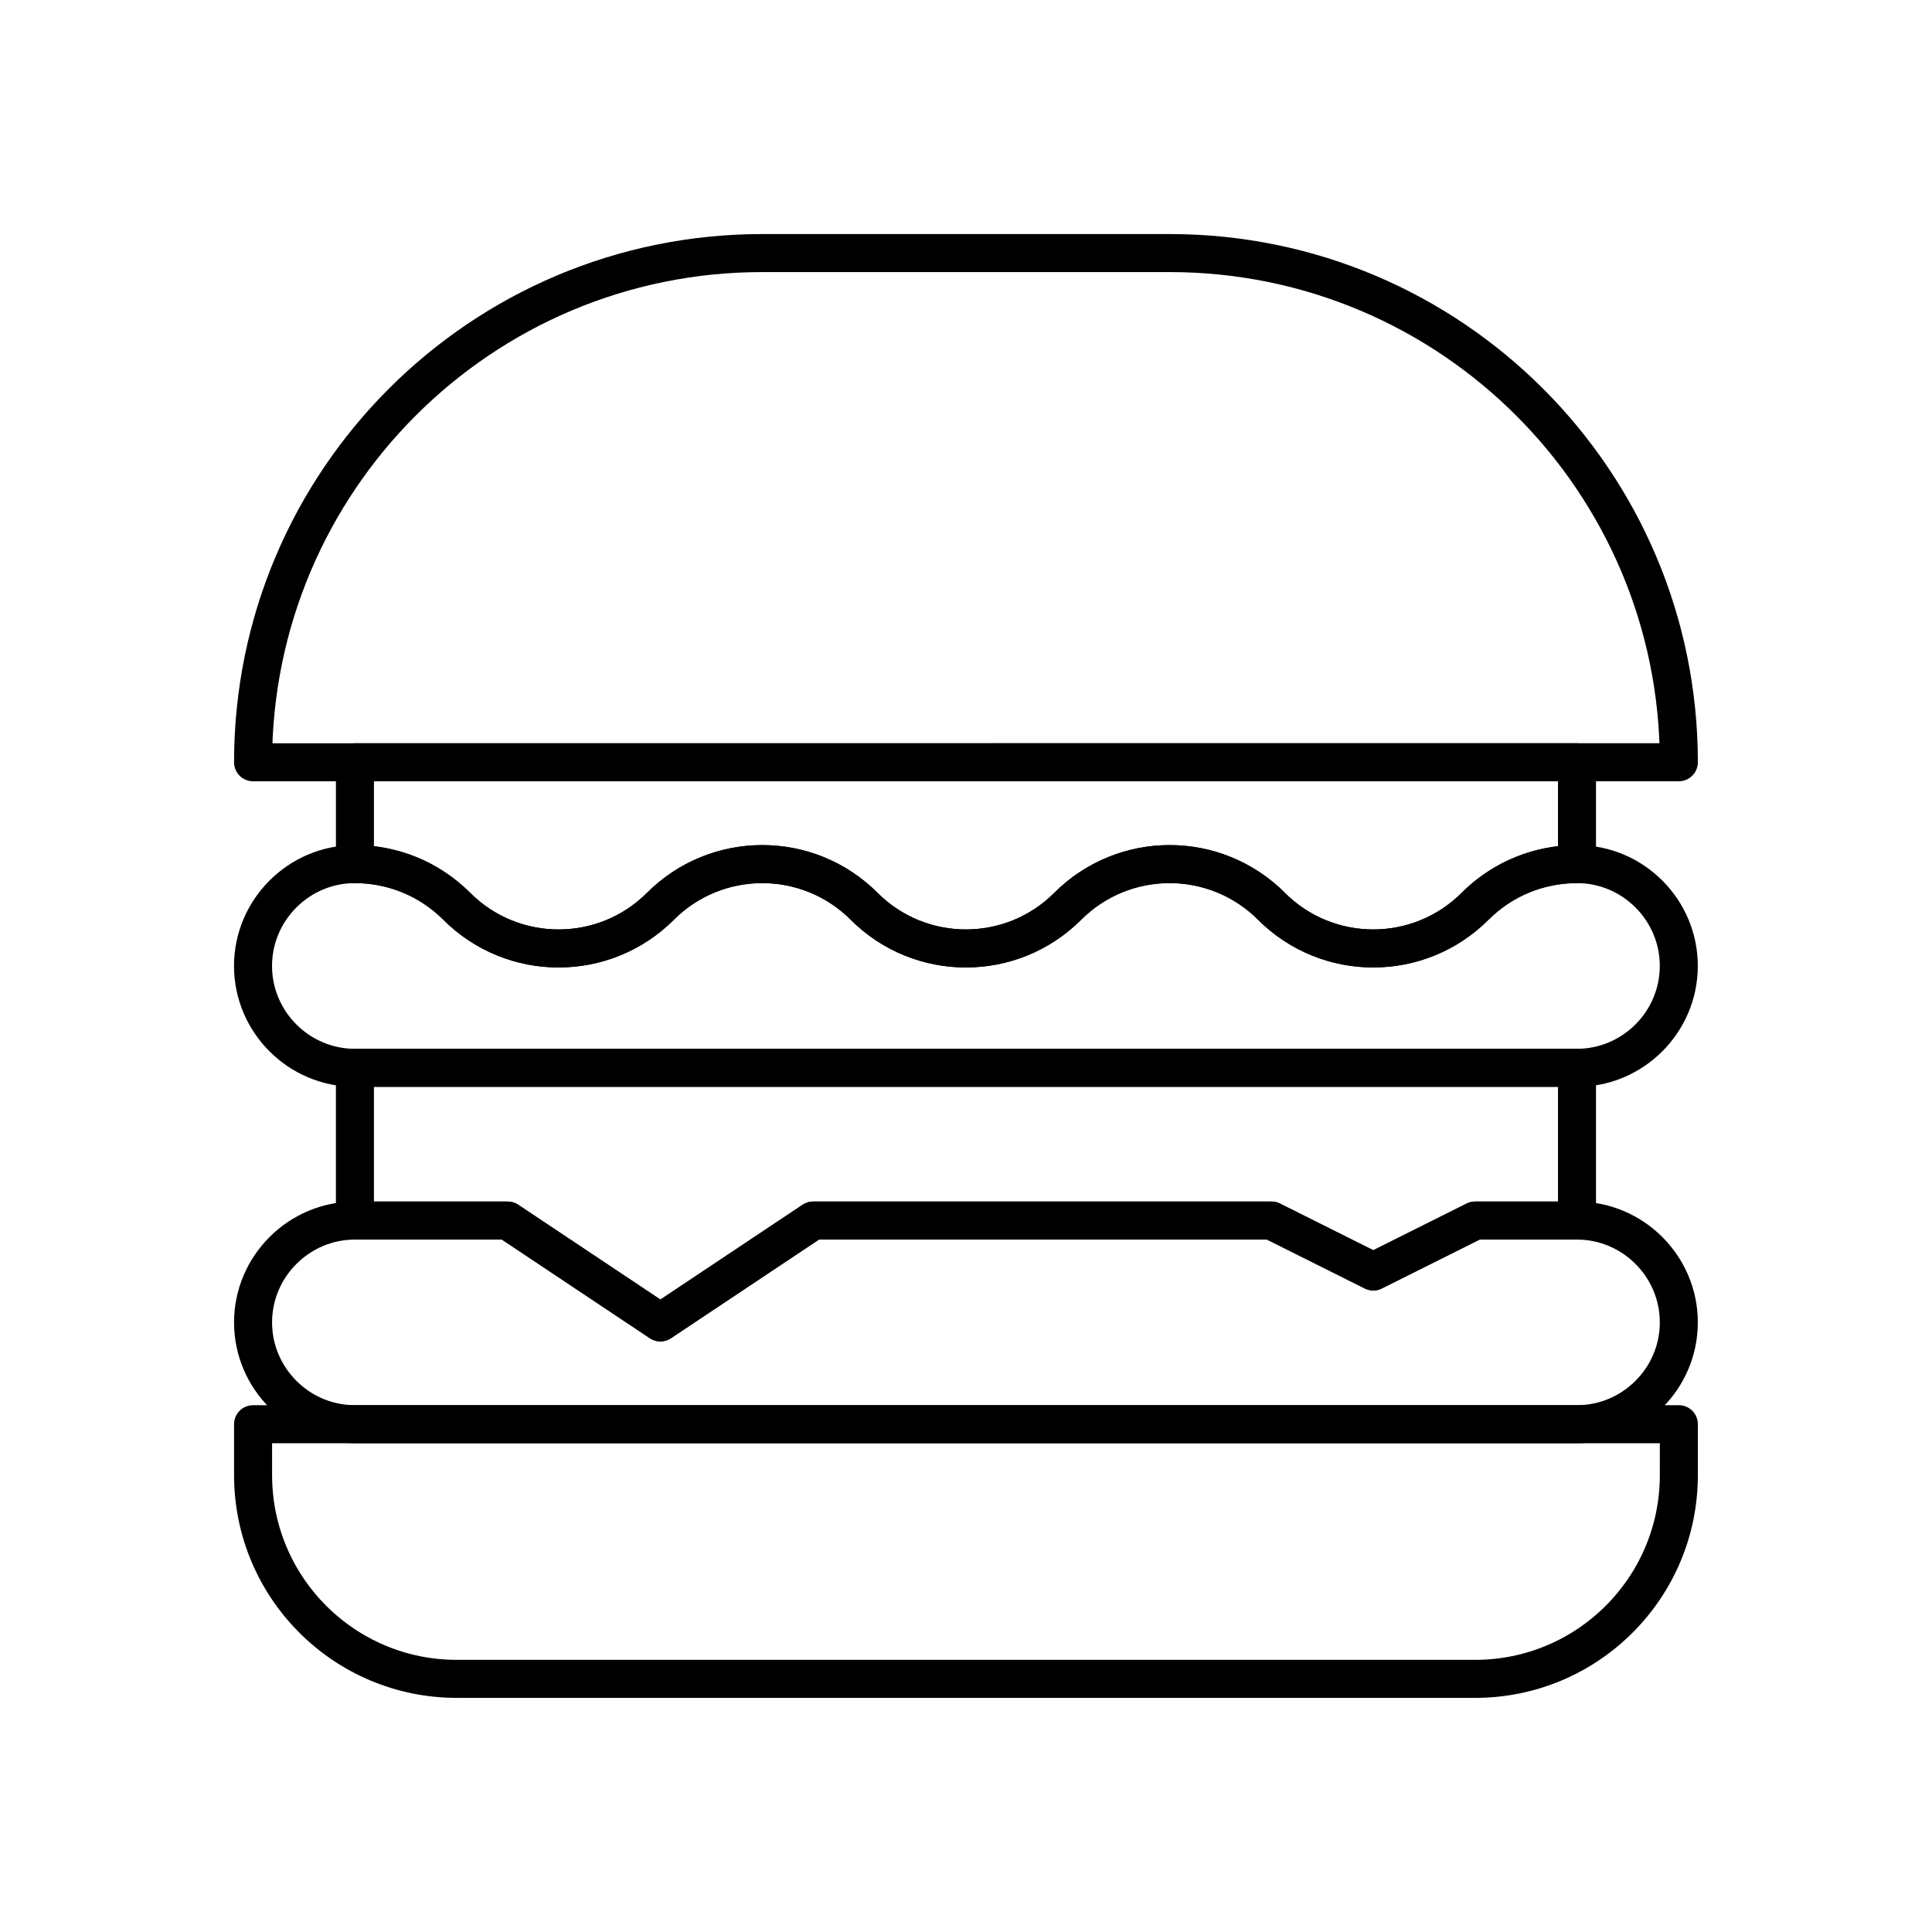
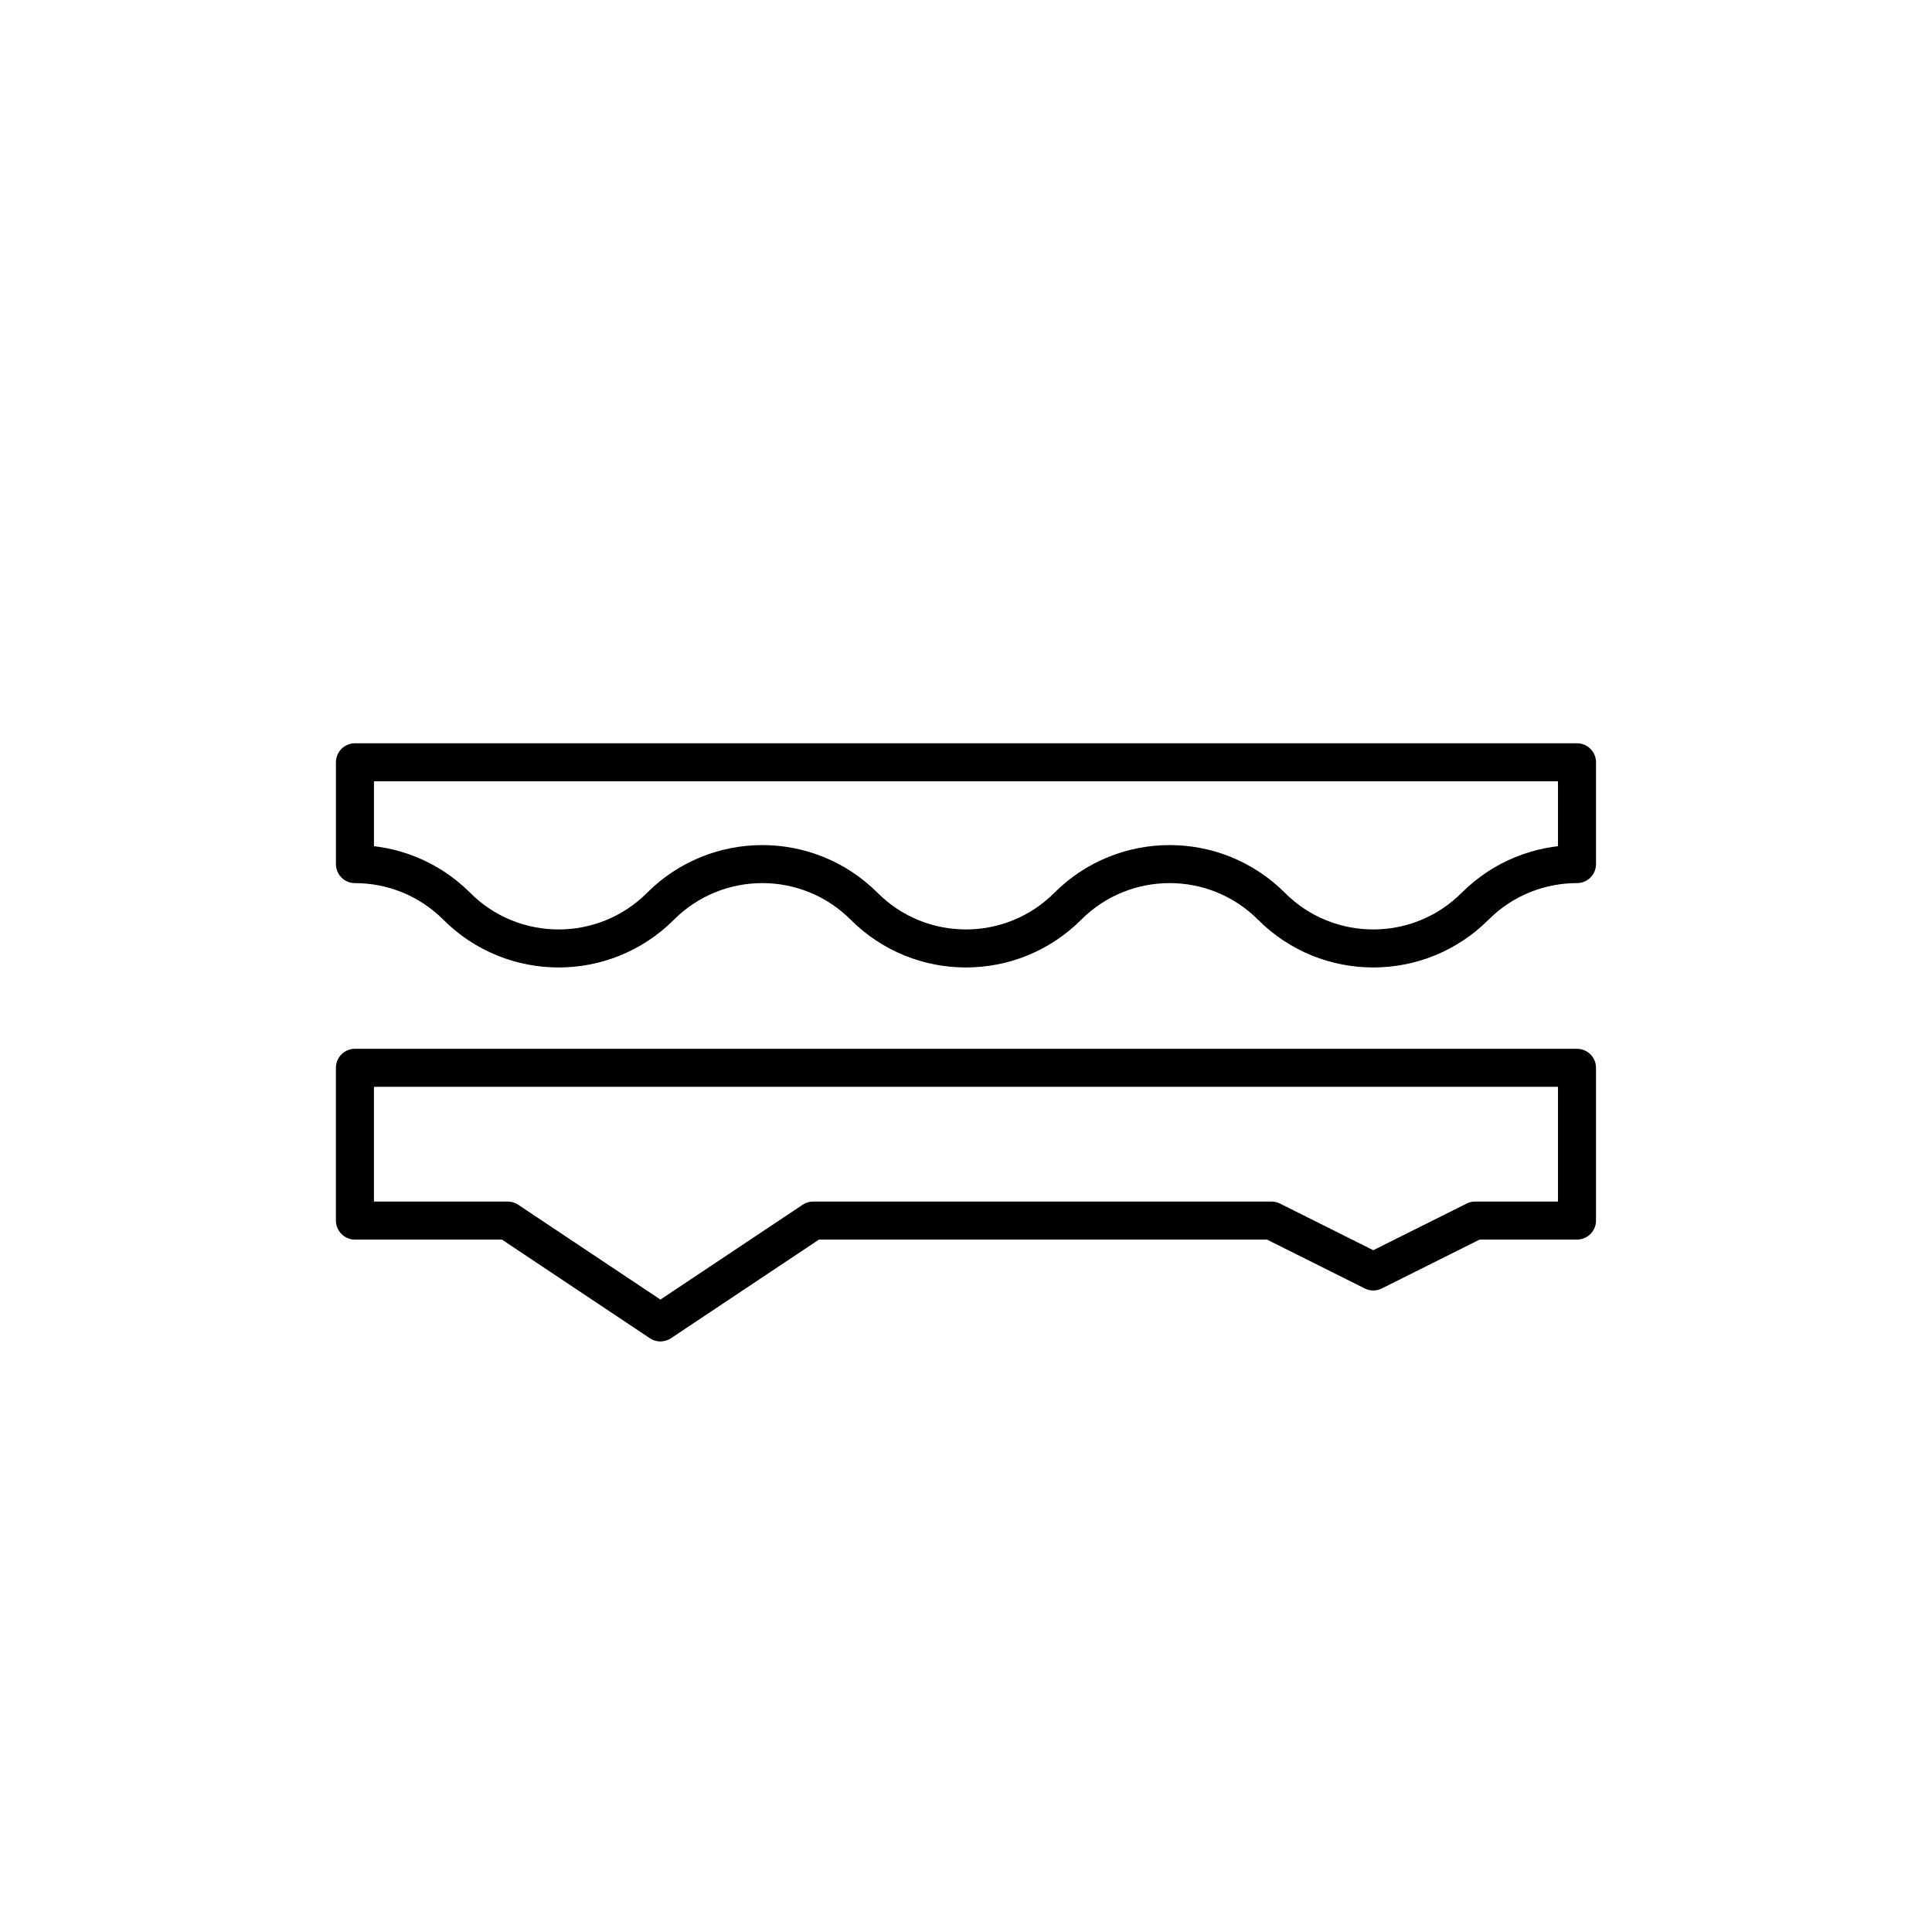
<svg xmlns="http://www.w3.org/2000/svg" width="800px" height="800px" version="1.1" viewBox="144 144 512 512">
  <g fill="none" stroke="#000000" stroke-linecap="round" stroke-linejoin="round" stroke-miterlimit="10" stroke-width="2">
-     <path transform="matrix(5.038 0 0 5.038 148.09 148.09)" d="m12.5 39.286c0-14.792 11.992-26.786 26.785-26.786h21.429c14.789 0 26.785 11.989 26.785 26.784z" />
-     <path transform="matrix(5.038 0 0 5.038 148.09 148.09)" d="m87.499 76.787c0 5.916-4.796 10.713-10.715 10.713h-53.571c-5.915 0-10.712-4.797-10.712-10.715l-7.75e-4 -2.68h75z" />
    <path transform="matrix(5.038 0 0 5.038 148.09 148.09)" d="m82.142 55.357h-64.284v8.036h8.036l8.033 5.357 8.037-5.357h24.107l5.355 2.677 5.358-2.677h5.358z" />
    <path transform="matrix(5.038 0 0 5.038 148.09 148.09)" d="m82.142 44.641c-1.939 0-3.879 0.738-5.359 2.218-2.959 2.96-7.758 2.96-10.715 0l0.004 0.002c-2.958-2.959-7.757-2.959-10.716-0.002-2.958 2.96-7.757 2.96-10.714 0l0.003 0.002c-2.959-2.959-7.757-2.959-10.715 0-2.958 2.958-7.757 2.958-10.716-0.002l0.003 0.002c-1.479-1.479-3.418-2.22-5.358-2.219v-5.356h64.283z" />
-     <path transform="matrix(5.038 0 0 5.038 148.09 148.09)" d="m82.142 44.642h-0.009c-1.938 0.002-3.872 0.741-5.351 2.217-2.959 2.96-7.758 2.96-10.715 0l0.004 0.002c-1.478-1.478-3.414-2.217-5.351-2.219h-0.016c-1.936 0.002-3.87 0.741-5.35 2.217-2.958 2.96-7.757 2.96-10.714 0l0.003 0.002c-1.478-1.478-3.416-2.219-5.353-2.219h-0.011c-1.936 0-3.874 0.741-5.352 2.219-2.958 2.958-7.757 2.958-10.716-0.002l0.003 0.002c-1.479-1.479-3.418-2.22-5.358-2.219h-0.002c-2.945 0-5.356 2.41-5.356 5.357 0 2.948 2.411 5.358 5.356 5.358h64.285c2.947 0 5.358-2.41 5.358-5.358 0.002-2.947-2.408-5.357-5.355-5.357z" />
-     <path transform="matrix(5.038 0 0 5.038 148.09 148.09)" d="m82.142 63.393h-5.357l-5.358 2.678-5.354-2.678h-24.11l-8.037 5.357-8.033-5.357h-8.036c-2.947 0-5.357 2.412-5.357 5.357 0 2.946 2.41 5.354 5.357 5.354h64.283c2.947 0 5.358-2.408 5.358-5.354 0.002-2.945-2.409-5.357-5.356-5.357z" />
  </g>
</svg>